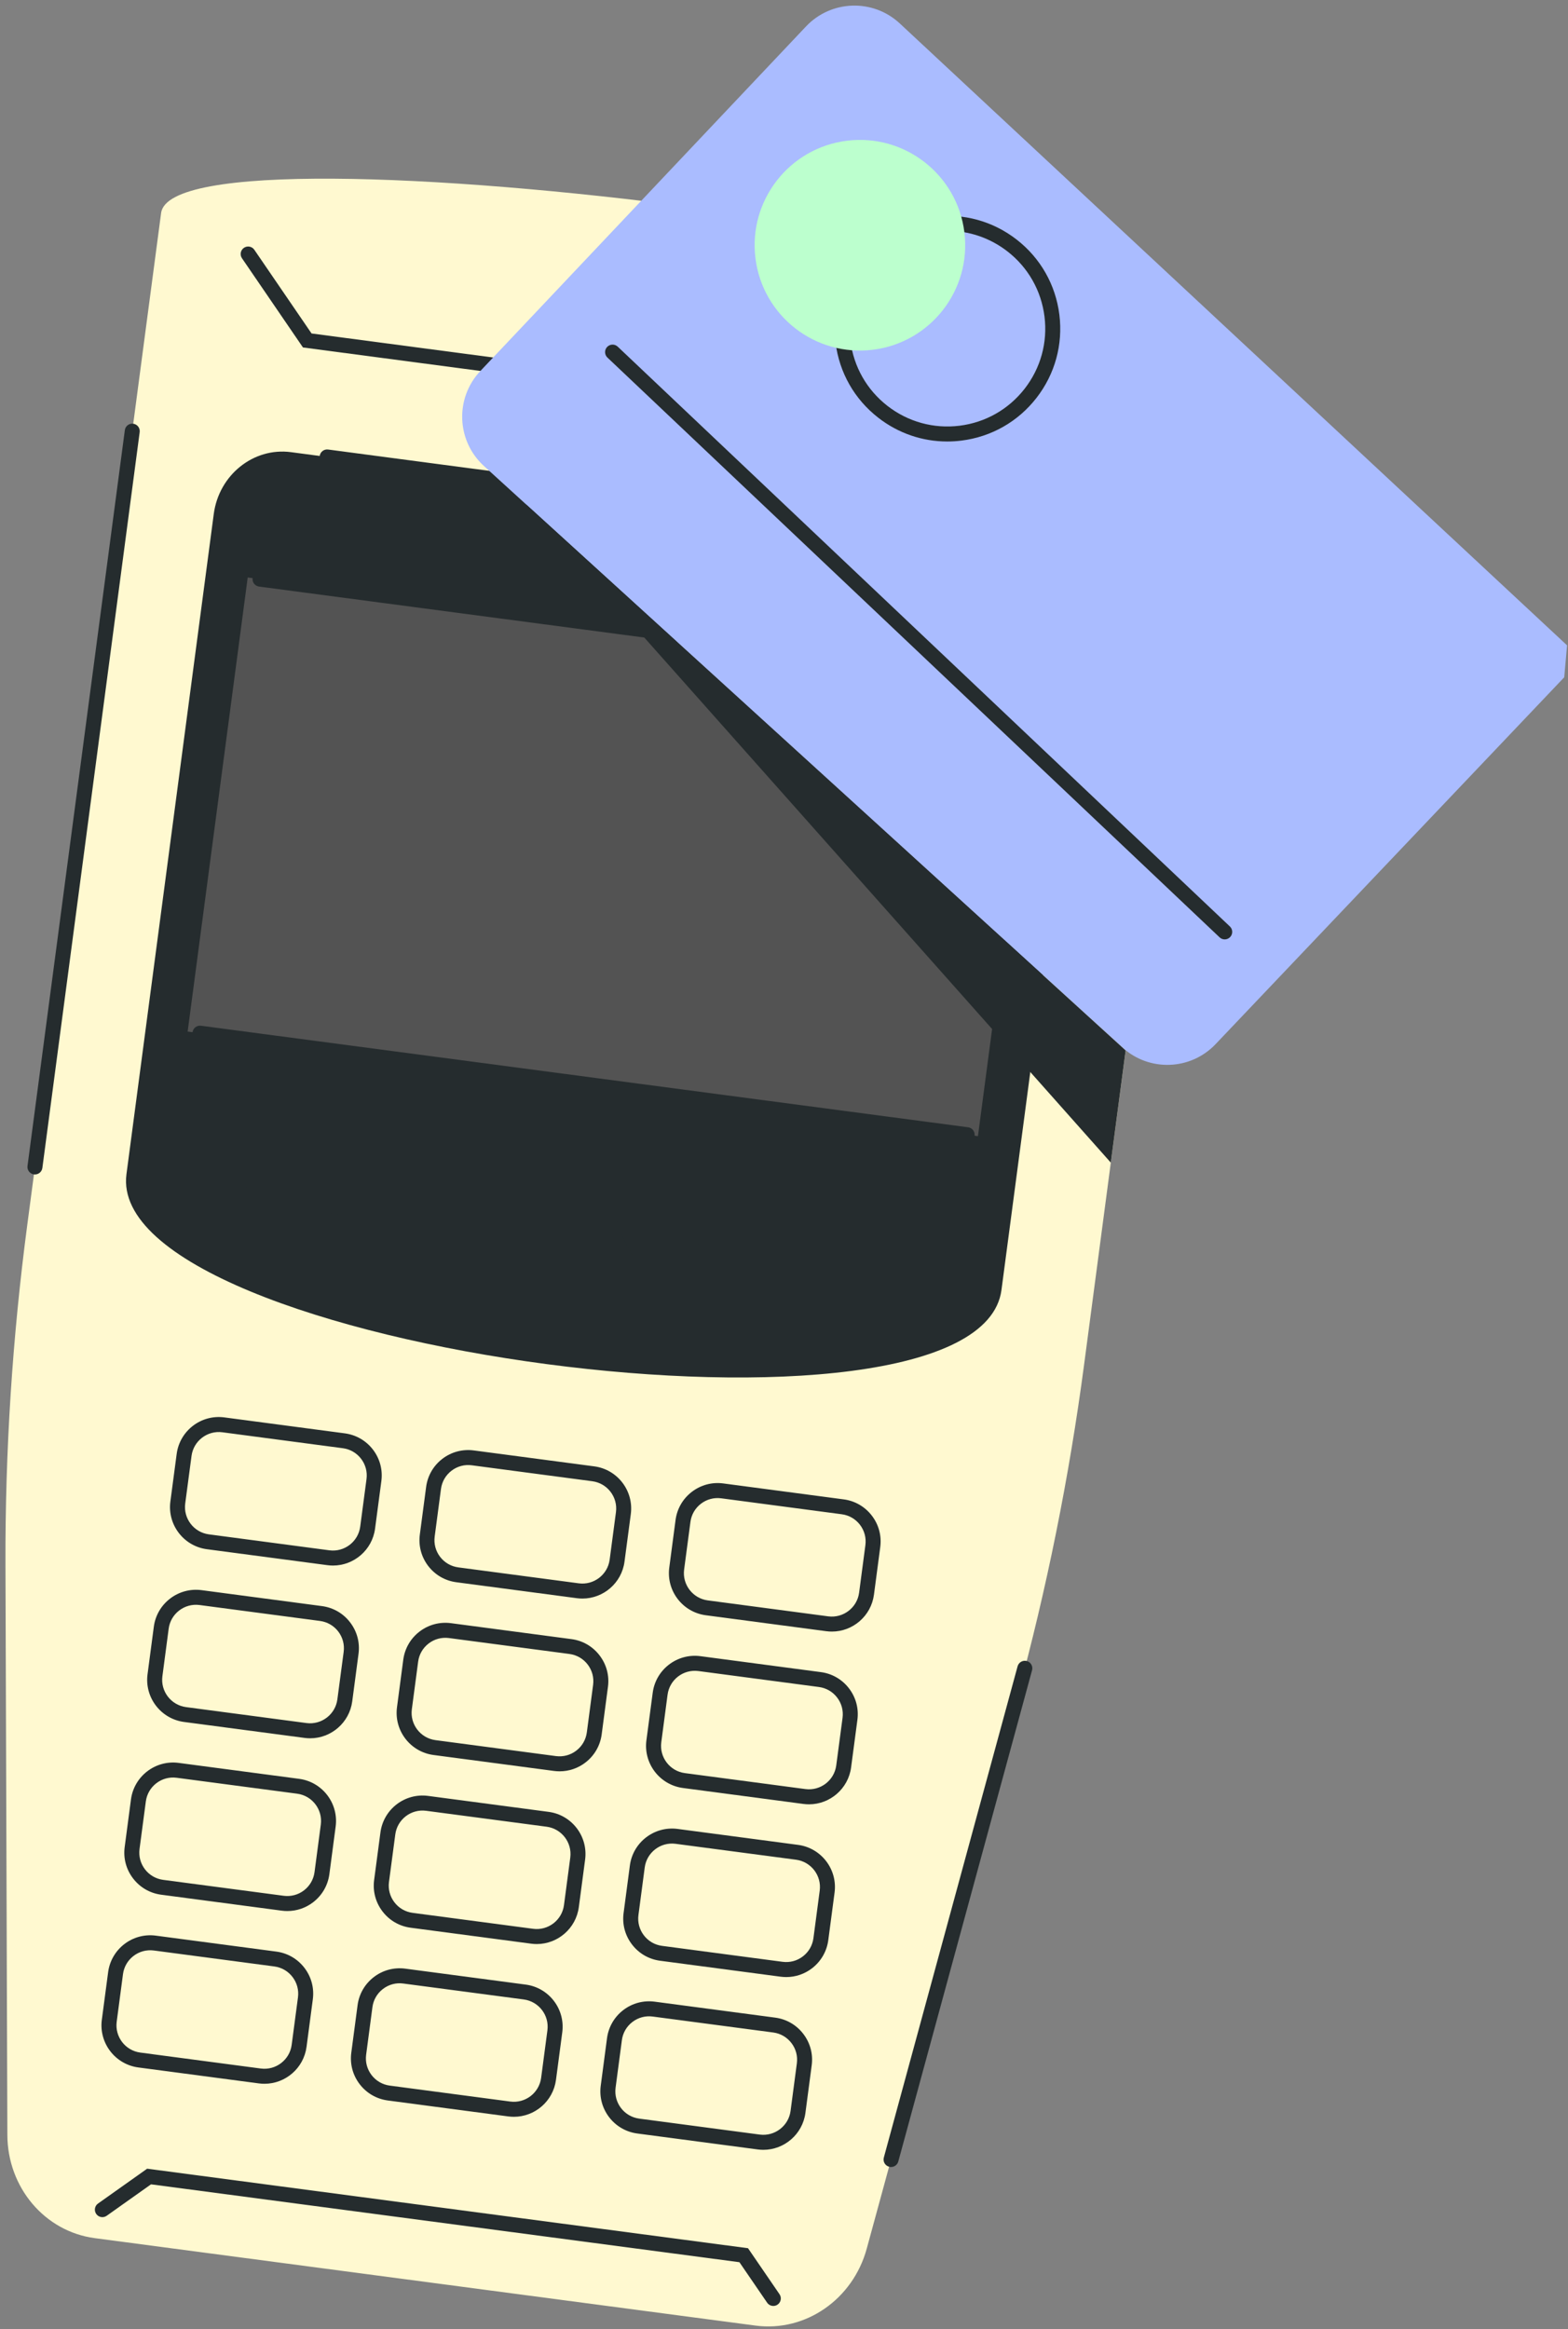
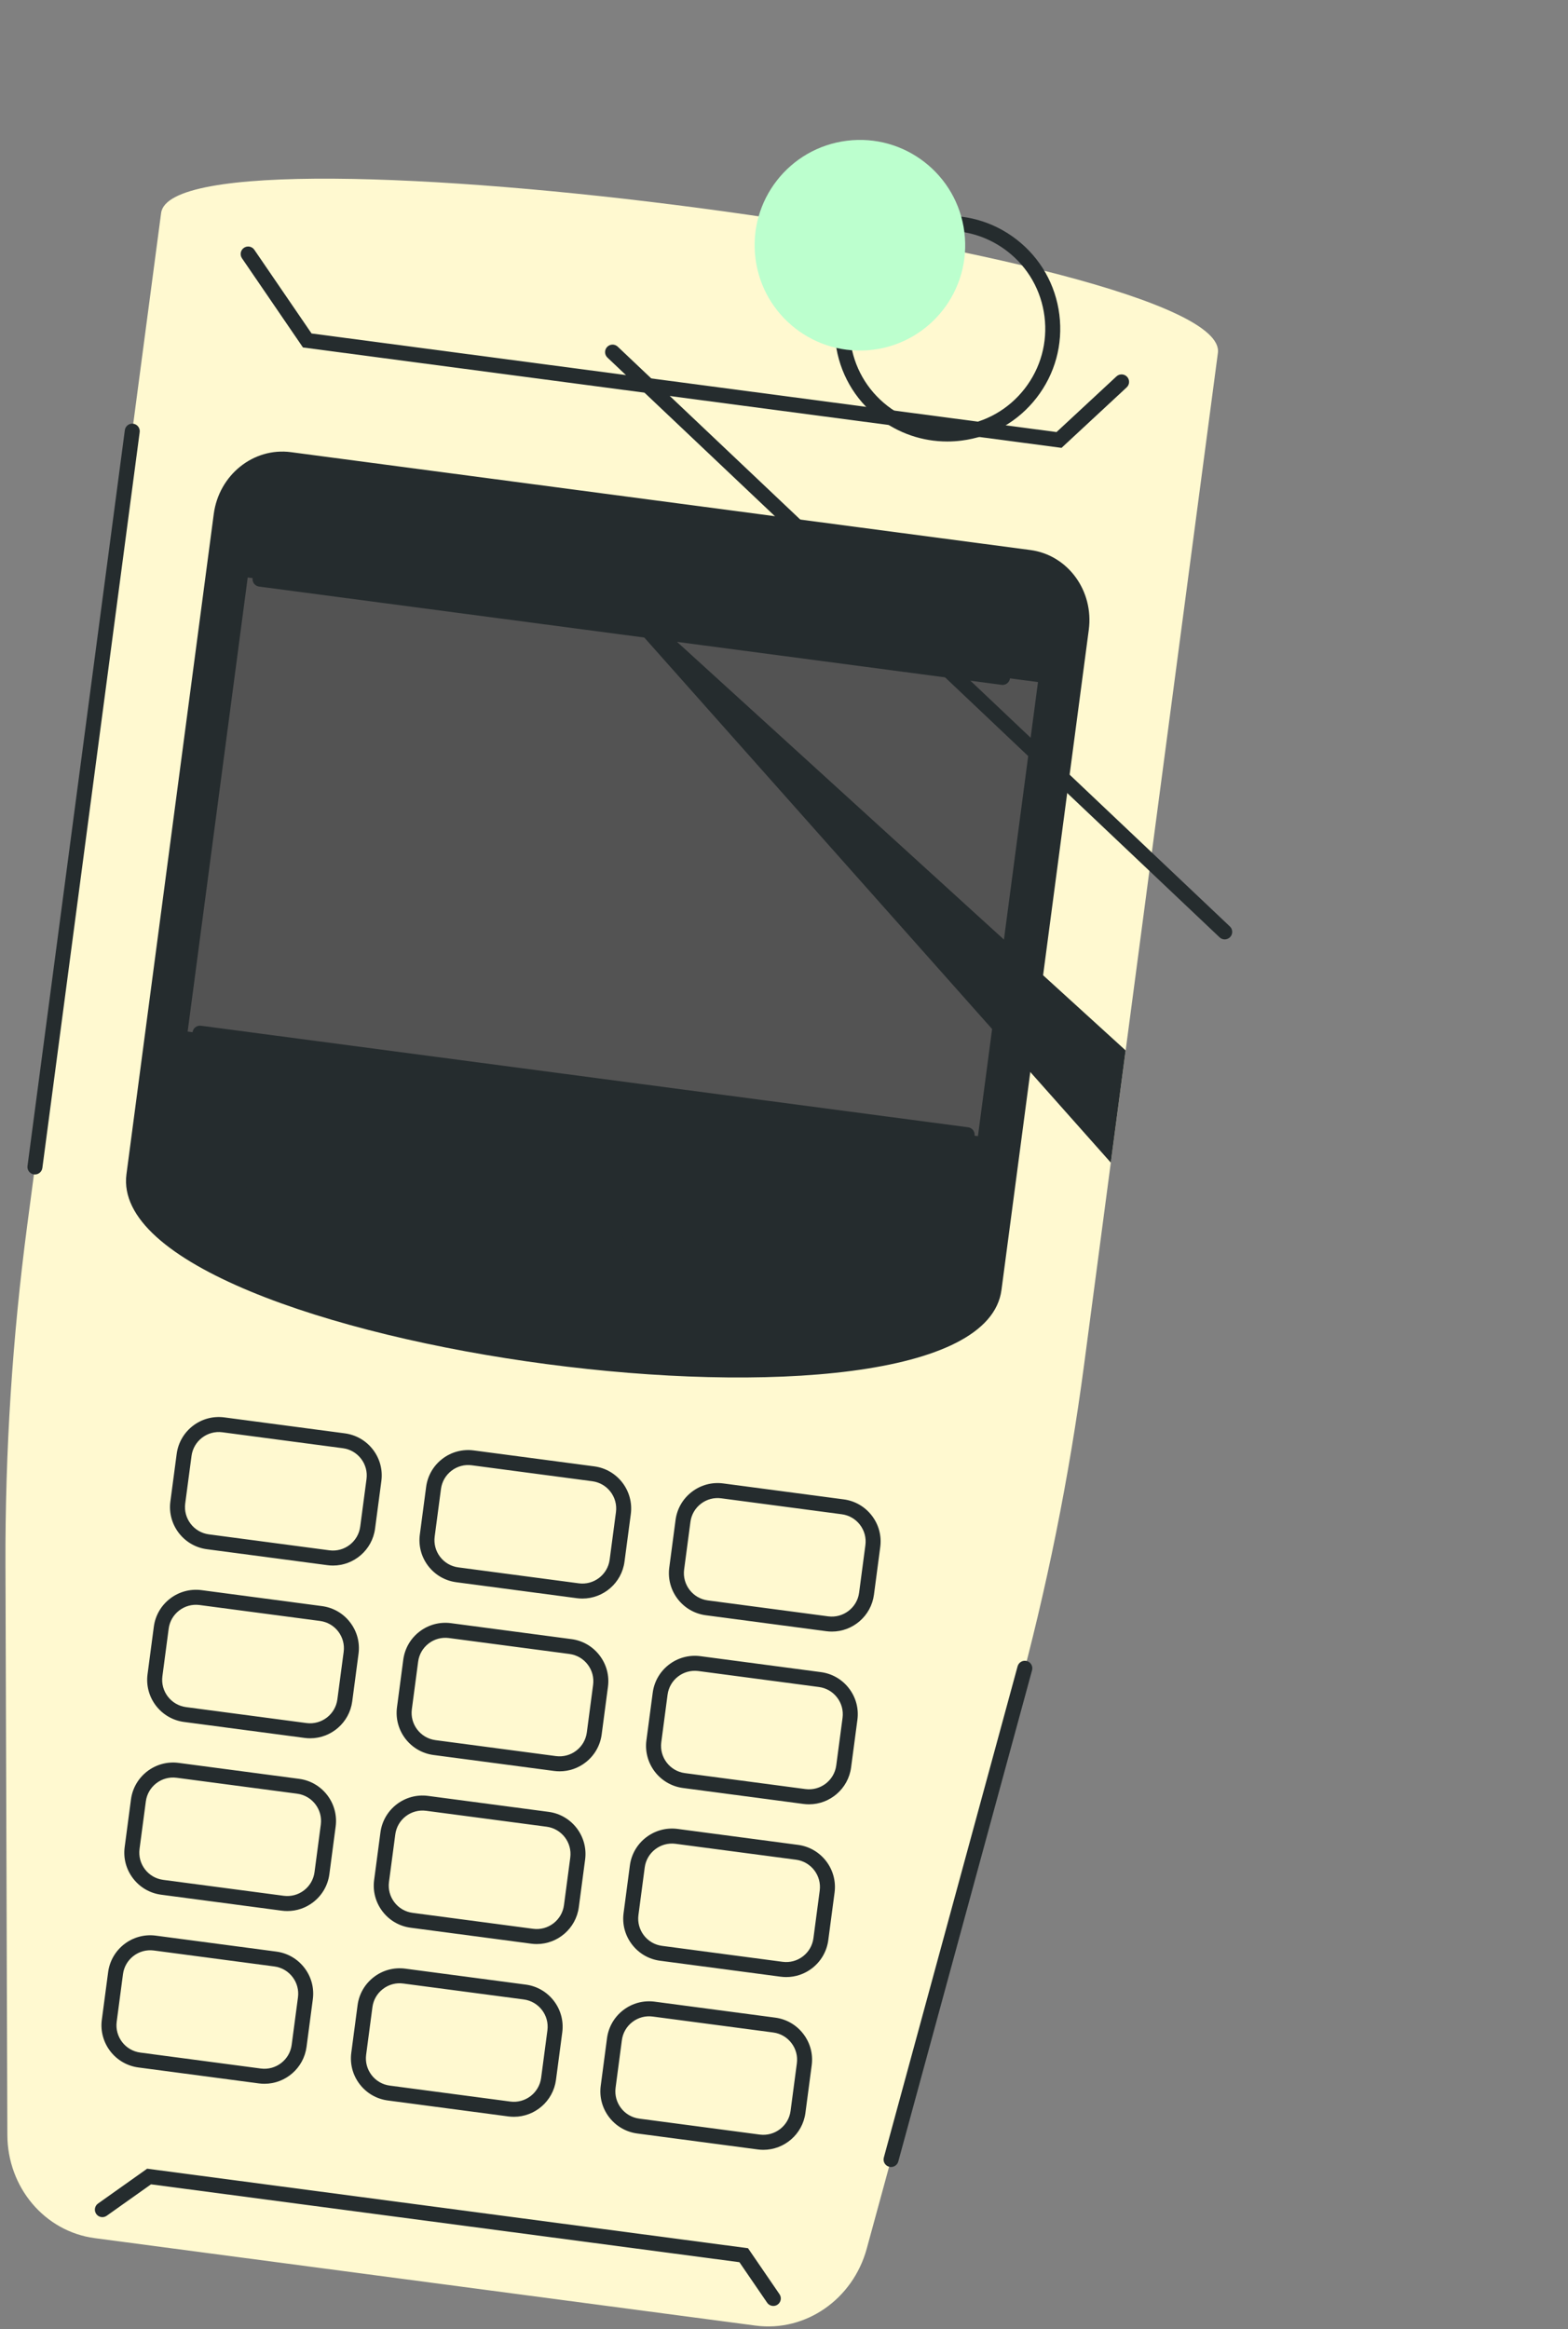
<svg xmlns="http://www.w3.org/2000/svg" width="231" height="343" viewBox="0 0 231 343" fill="none">
  <rect x="0" y="0" width="231" height="343" fill="#808080" stroke="none" />
  <path d="M23.735 31.368L4.019 180.376C1.825 196.966 0.75 213.686 0.805 230.408L1.084 314.399C1.107 322.151 6.598 328.634 13.959 329.609L111.303 342.487C118.663 343.462 125.653 338.626 127.691 331.15L149.802 250.118C154.204 233.988 157.513 217.564 159.71 200.974L179.422 51.966C181.369 37.265 25.678 16.666 23.735 31.368Z" fill="#FFF9D0" />
  <path d="M18.63 172.92L31.491 75.7C32.253 69.94 37.342 65.86 42.859 66.588L151.796 81.001C157.311 81.732 161.163 86.993 160.401 92.755L147.538 189.973C144.108 215.898 15.2 198.843 18.63 172.92Z" fill="#252C2E" />
  <path d="M48.521 228.313C50.735 228.606 52.773 227.042 53.067 224.828L53.995 217.821C54.136 216.749 53.852 215.688 53.193 214.828C52.535 213.971 51.583 213.419 50.511 213.278L32.759 210.929C30.548 210.636 28.509 212.197 28.216 214.411L27.287 221.418C26.994 223.632 28.558 225.671 30.772 225.964L48.521 228.313ZM49.059 230.556C48.785 230.556 48.509 230.538 48.233 230.501L30.482 228.152C27.06 227.701 24.648 224.549 25.099 221.131L26.028 214.121C26.479 210.699 29.628 208.284 33.049 208.738L50.801 211.088C52.457 211.309 53.929 212.16 54.947 213.485C55.962 214.811 56.402 216.456 56.183 218.112L55.255 225.119C54.841 228.264 52.147 230.556 49.059 230.556Z" fill="#252C2E" />
  <path d="M85.272 233.175C87.478 233.466 89.522 231.905 89.815 229.694L90.744 222.684C91.037 220.47 89.473 218.434 87.259 218.141L69.51 215.792C68.441 215.648 67.374 215.933 66.517 216.591C65.658 217.25 65.109 218.201 64.965 219.274L64.039 226.281C63.898 227.353 64.18 228.417 64.838 229.277C65.497 230.134 66.448 230.683 67.521 230.826L85.272 233.175ZM85.807 235.418C85.534 235.418 85.258 235.401 84.982 235.364L67.231 233.014C65.574 232.796 64.102 231.945 63.084 230.619C62.069 229.291 61.63 227.649 61.851 225.99L62.777 218.983C62.995 217.327 63.846 215.855 65.172 214.837C66.5 213.822 68.142 213.385 69.801 213.604L87.55 215.95C90.971 216.401 93.383 219.553 92.932 222.974L92.003 229.981C91.589 233.124 88.895 235.418 85.807 235.418Z" fill="#252C2E" />
  <path d="M122.019 238.038C124.228 238.328 126.272 236.767 126.565 234.556L127.491 227.546C127.632 226.473 127.347 225.412 126.692 224.553C126.033 223.696 125.082 223.144 124.009 223.003L106.257 220.654C105.188 220.51 104.124 220.795 103.264 221.453C102.405 222.112 101.856 223.063 101.715 224.136L100.786 231.143C100.493 233.357 102.057 235.395 104.268 235.688L122.019 238.038ZM122.554 240.28C122.281 240.28 122.008 240.263 121.729 240.226L103.977 237.877C100.559 237.425 98.144 234.274 98.598 230.855L99.524 223.845C99.745 222.189 100.596 220.717 101.922 219.702C103.25 218.684 104.892 218.244 106.548 218.463L124.3 220.812C125.956 221.031 127.428 221.884 128.443 223.21C129.461 224.535 129.9 226.18 129.679 227.836L128.753 234.843C128.336 237.989 125.642 240.28 122.554 240.28Z" fill="#252C2E" />
  <path d="M45.158 253.753C47.366 254.041 49.408 252.482 49.701 250.268L50.63 243.262C50.771 242.189 50.486 241.128 49.83 240.268C49.172 239.409 48.217 238.86 47.148 238.716L29.396 236.37C27.182 236.079 25.144 237.638 24.85 239.852L23.925 246.858C23.631 249.072 25.193 251.111 27.407 251.404L45.158 253.753ZM45.693 255.996C45.42 255.996 45.144 255.979 44.868 255.941L27.116 253.592C23.697 253.138 21.282 249.99 21.736 246.568L22.662 239.561C23.114 236.14 26.268 233.73 29.686 234.179L47.435 236.528C49.094 236.749 50.566 237.597 51.581 238.926C52.599 240.251 53.039 241.896 52.818 243.552L51.892 250.559C51.475 253.702 48.781 255.996 45.693 255.996Z" fill="#252C2E" />
  <path d="M81.906 258.617C82.979 258.755 84.04 258.473 84.899 257.814C85.759 257.156 86.308 256.204 86.452 255.132L87.378 248.125C87.519 247.052 87.237 245.991 86.578 245.132C85.92 244.272 84.968 243.723 83.896 243.579L66.144 241.233C65.072 241.092 64.008 241.374 63.151 242.032C62.291 242.691 61.742 243.642 61.601 244.715L60.673 251.722C60.379 253.936 61.944 255.974 64.154 256.268L81.906 258.617ZM82.45 260.859C82.174 260.859 81.895 260.842 81.616 260.805L63.867 258.456C60.446 258.004 58.03 254.853 58.485 251.431L59.41 244.424C59.632 242.768 60.48 241.296 61.808 240.278C63.134 239.263 64.776 238.826 66.435 239.042L84.186 241.391C85.842 241.61 87.314 242.461 88.329 243.789C89.347 245.115 89.787 246.759 89.566 248.415L88.64 255.422C88.421 257.078 87.57 258.55 86.242 259.568C85.141 260.414 83.818 260.859 82.45 260.859Z" fill="#252C2E" />
  <path d="M118.652 263.474C120.863 263.767 122.904 262.206 123.197 259.992L124.126 252.985C124.267 251.912 123.982 250.848 123.324 249.992C122.666 249.132 121.714 248.583 120.641 248.442L102.89 246.093C100.679 245.8 98.64 247.361 98.347 249.575L97.421 256.582C97.128 258.796 98.689 260.834 100.903 261.125L118.652 263.474ZM119.189 265.719C118.916 265.719 118.64 265.702 118.364 265.665L100.613 263.315C97.191 262.861 94.779 259.713 95.23 256.291L96.159 249.284C96.61 245.866 99.759 243.451 103.18 243.902L120.932 246.251C122.588 246.469 124.06 247.321 125.078 248.649C126.093 249.974 126.533 251.616 126.314 253.272L125.385 260.282C124.971 263.425 122.274 265.719 119.189 265.719Z" fill="#252C2E" />
  <path d="M41.79 279.19C42.862 279.331 43.926 279.05 44.786 278.391C45.643 277.733 46.192 276.781 46.336 275.709L47.262 268.702C47.555 266.488 45.994 264.449 43.78 264.156L26.028 261.81C23.817 261.514 21.779 263.078 21.485 265.289L20.556 272.299C20.416 273.371 20.7 274.432 21.356 275.292C22.014 276.151 22.969 276.7 24.041 276.844L41.79 279.19ZM42.334 281.436C42.057 281.436 41.782 281.419 41.5 281.381L23.751 279.032C22.095 278.814 20.62 277.963 19.605 276.634C18.587 275.309 18.147 273.664 18.369 272.008L19.294 265.001C19.749 261.58 22.897 259.167 26.319 259.619L44.07 261.968C47.489 262.422 49.904 265.57 49.45 268.992L48.524 275.999C48.305 277.655 47.454 279.127 46.129 280.145C45.025 280.99 43.702 281.436 42.334 281.436Z" fill="#252C2E" />
  <path d="M78.539 284.052C80.75 284.346 82.791 282.784 83.085 280.57L84.013 273.564C84.304 271.35 82.743 269.311 80.528 269.018L62.777 266.672C60.563 266.378 58.527 267.94 58.234 270.154L57.305 277.16C57.164 278.233 57.449 279.297 58.108 280.154C58.766 281.013 59.718 281.562 60.79 281.703L78.539 284.052ZM79.076 286.298C78.803 286.298 78.527 286.281 78.251 286.243L60.5 283.894C58.844 283.676 57.371 282.825 56.354 281.496C55.339 280.171 54.899 278.529 55.117 276.873L56.046 269.863C56.497 266.442 59.643 264.026 63.067 264.481L80.819 266.83C84.24 267.281 86.653 270.432 86.201 273.854L85.273 280.861C84.859 284.003 82.165 286.298 79.076 286.298Z" fill="#252C2E" />
  <path d="M115.29 288.914C116.363 289.055 117.424 288.774 118.283 288.115C119.143 287.457 119.692 286.505 119.836 285.433L120.762 278.426C121.055 276.212 119.491 274.173 117.28 273.88L99.528 271.534C97.317 271.24 95.278 272.802 94.982 275.013L94.056 282.023C93.913 283.095 94.2 284.156 94.856 285.016C95.514 285.875 96.466 286.425 97.538 286.565L115.29 288.914ZM115.834 291.16C115.557 291.16 115.279 291.14 115 291.105L97.248 288.756C95.592 288.538 94.12 287.687 93.105 286.358C92.087 285.033 91.647 283.388 91.868 281.732L92.794 274.725C93.246 271.304 96.397 268.894 99.819 269.343L117.57 271.692C120.989 272.146 123.404 275.295 122.95 278.716L122.024 285.723C121.805 287.379 120.951 288.851 119.626 289.869C118.525 290.714 117.202 291.16 115.834 291.16Z" fill="#252C2E" />
  <path d="M38.426 304.63C40.631 304.921 42.676 303.363 42.969 301.149L43.898 294.142C44.038 293.069 43.754 292.005 43.095 291.149C42.44 290.289 41.485 289.74 40.413 289.596L22.664 287.247C20.447 286.954 18.412 288.518 18.118 290.729L17.192 297.739C16.899 299.952 18.46 301.991 20.674 302.281L38.426 304.63ZM38.961 306.876C38.688 306.876 38.412 306.859 38.136 306.821L20.384 304.472C16.965 304.018 14.55 300.87 15.002 297.448L15.93 290.441C16.382 287.02 19.53 284.605 22.954 285.059L40.703 287.408C42.359 287.626 43.831 288.477 44.849 289.803C45.867 291.131 46.304 292.773 46.086 294.432L45.16 301.439C44.743 304.582 42.049 306.876 38.961 306.876Z" fill="#252C2E" />
  <path d="M144.071 167.319L27.645 151.916L36.492 85.047L152.918 100.449L144.071 167.319Z" fill="#535353" />
  <path d="M75.174 309.493C77.388 309.786 79.423 308.225 79.72 306.011L80.645 299.004C80.939 296.79 79.375 294.752 77.163 294.458L59.412 292.112C58.342 291.965 57.278 292.253 56.419 292.911C55.559 293.567 55.01 294.519 54.866 295.591L53.94 302.601C53.797 303.673 54.084 304.734 54.74 305.594C55.398 306.451 56.35 307.003 57.422 307.144L75.174 309.493ZM75.709 311.738C75.436 311.738 75.162 311.718 74.883 311.684L57.132 309.335C55.476 309.113 54.004 308.262 52.989 306.937C51.971 305.611 51.534 303.967 51.752 302.311L52.678 295.304C52.897 293.647 53.751 292.175 55.076 291.158C56.401 290.14 58.043 289.706 59.702 289.921L77.454 292.27C80.873 292.722 83.288 295.873 82.834 299.292L81.908 306.301C81.491 309.444 78.797 311.738 75.709 311.738Z" fill="#252C2E" />
  <path d="M111.921 314.356C114.129 314.649 116.174 313.088 116.467 310.877L117.393 303.867C117.537 302.795 117.252 301.731 116.593 300.874C115.935 300.014 114.983 299.462 113.911 299.322L96.159 296.975C95.09 296.832 94.026 297.116 93.166 297.775C92.309 298.43 91.757 299.382 91.616 300.454L90.688 307.464C90.397 309.675 91.959 311.717 94.172 312.007L111.921 314.356ZM112.456 316.602C112.186 316.602 111.91 316.582 111.631 316.547L93.882 314.198C90.46 313.744 88.048 310.595 88.5 307.174L89.425 300.167C89.647 298.511 90.498 297.039 91.823 296.021C93.152 295.003 94.791 294.569 96.45 294.784L114.201 297.134C115.857 297.352 117.33 298.203 118.344 299.529C119.362 300.857 119.802 302.499 119.581 304.155L118.655 311.165C118.241 314.307 115.544 316.602 112.456 316.602Z" fill="#252C2E" />
-   <path d="M139.769 80.517C139.72 80.517 139.671 80.514 139.622 80.505L48.047 68.389C47.443 68.309 47.017 67.757 47.098 67.153C47.178 66.546 47.73 66.121 48.337 66.201L139.913 78.317C140.517 78.398 140.942 78.953 140.862 79.557C140.787 80.112 140.313 80.517 139.769 80.517Z" fill="#252C2E" />
  <path d="M5.146 172.962C5.1 172.962 5.051 172.959 5.002 172.953C4.399 172.872 3.97 172.317 4.051 171.714L18.39 63.352C18.467 62.745 19.022 62.32 19.626 62.4C20.233 62.481 20.658 63.036 20.578 63.64L6.242 172.001C6.167 172.559 5.692 172.962 5.146 172.962Z" fill="#252C2E" />
  <path d="M131.274 319.134C131.176 319.134 131.079 319.119 130.981 319.094C130.394 318.935 130.046 318.329 130.207 317.739L149.914 245.393C150.075 244.806 150.682 244.458 151.271 244.619C151.858 244.778 152.206 245.387 152.045 245.974L132.338 318.32C132.203 318.812 131.757 319.134 131.274 319.134Z" fill="#252C2E" />
  <path d="M142.483 168.214C142.434 168.214 142.385 168.211 142.336 168.205L29.314 153.251C28.71 153.17 28.285 152.615 28.365 152.012C28.446 151.408 28.998 150.982 29.605 151.06L142.627 166.014C143.231 166.094 143.656 166.649 143.576 167.253C143.501 167.808 143.029 168.214 142.483 168.214Z" fill="#252C2E" />
  <path d="M147.699 100.866C147.65 100.866 147.602 100.863 147.553 100.854L38.162 86.383C37.558 86.303 37.132 85.748 37.213 85.144C37.291 84.537 37.846 84.118 38.452 84.192L147.843 98.666C148.447 98.747 148.872 99.302 148.792 99.905C148.717 100.46 148.246 100.866 147.699 100.866Z" fill="#252C2E" />
  <path d="M50.878 179.013C50.829 179.013 50.78 179.01 50.731 179.004L35.752 177.023C35.148 176.94 34.722 176.387 34.803 175.784C34.883 175.18 35.435 174.751 36.042 174.832L51.022 176.816C51.626 176.896 52.051 177.448 51.971 178.052C51.896 178.61 51.424 179.013 50.878 179.013Z" fill="#252C2E" />
  <path d="M130.538 189.554C130.489 189.554 130.441 189.551 130.392 189.545L115.412 187.564C114.808 187.483 114.382 186.929 114.463 186.322C114.543 185.718 115.098 185.293 115.702 185.373L130.679 187.354C131.286 187.435 131.711 187.99 131.631 188.593C131.556 189.151 131.082 189.554 130.538 189.554Z" fill="#252C2E" />
  <path d="M61.336 186.531L69.182 177.074L74.795 188.311" fill="#252C2E" />
  <path d="M104.126 181.697L96.279 191.153L90.664 179.914" fill="#252C2E" />
  <path d="M113.93 339.594C113.576 339.594 113.231 339.427 113.015 339.114L108.932 333.153L22.247 321.684L15.72 326.313C15.223 326.667 14.533 326.549 14.179 326.051C13.829 325.554 13.944 324.864 14.441 324.513L21.678 319.381L110.198 331.092L114.838 337.866C115.183 338.369 115.054 339.056 114.551 339.401C114.361 339.533 114.142 339.594 113.93 339.594Z" fill="#252C2E" />
  <path d="M156.388 65.956L44.633 51.172L35.648 38.032C35.303 37.529 35.433 36.839 35.936 36.497C36.439 36.155 37.126 36.281 37.468 36.784L45.899 49.11L155.649 63.63L164.482 55.43C164.927 55.019 165.626 55.042 166.043 55.49C166.457 55.936 166.431 56.635 165.982 57.049" fill="#252C2E" />
-   <path d="M230.445 99.742L179.082 153.771C175.404 157.641 169.309 157.859 165.361 154.265L71.298 68.632C67.235 64.935 66.999 58.624 70.772 54.633L118.739 3.897C122.445 -0.022 128.619 -0.218 132.563 3.457L230.864 95.041" fill="#AABCFF" />
  <path d="M77.434 74.219L163.644 171.217L165.83 154.693" fill="#252C2E" />
  <path d="M180.428 138.344C180.155 138.344 179.882 138.244 179.669 138.039L89.485 52.657C89.042 52.237 89.025 51.538 89.442 51.096C89.862 50.653 90.56 50.633 91.003 51.052L181.187 136.438C181.63 136.855 181.648 137.556 181.231 137.996C181.012 138.226 180.722 138.344 180.428 138.344Z" fill="#252C2E" />
  <path d="M139.612 33.994C139.008 33.994 138.401 34.032 137.792 34.106C133.973 34.587 130.569 36.522 128.209 39.561C125.848 42.597 124.81 46.372 125.287 50.191C125.765 54.009 127.703 57.413 130.739 59.774C133.778 62.134 137.556 63.172 141.371 62.695C145.19 62.218 148.591 60.28 150.955 57.243C153.315 54.204 154.353 50.429 153.876 46.611C153.396 42.793 151.461 39.388 148.424 37.028C145.868 35.044 142.795 33.994 139.612 33.994ZM139.546 65.018C135.877 65.018 132.329 63.808 129.385 61.516C125.88 58.793 123.649 54.869 123.096 50.467C122.544 46.062 123.741 41.706 126.466 38.204C129.189 34.702 133.114 32.468 137.516 31.916C141.923 31.366 146.277 32.562 149.779 35.285C153.281 38.008 155.515 41.933 156.067 46.338C156.616 50.74 155.42 55.096 152.697 58.598C149.974 62.103 146.049 64.334 141.645 64.886C140.943 64.975 140.241 65.018 139.546 65.018Z" fill="#252C2E" />
  <path d="M142.073 34.189C143.137 42.688 137.11 50.44 128.611 51.507C120.112 52.568 112.36 46.541 111.294 38.042C110.23 29.543 116.259 21.791 124.755 20.727C133.257 19.663 141.009 25.69 142.073 34.189Z" fill="#BCFFCE" />
</svg>